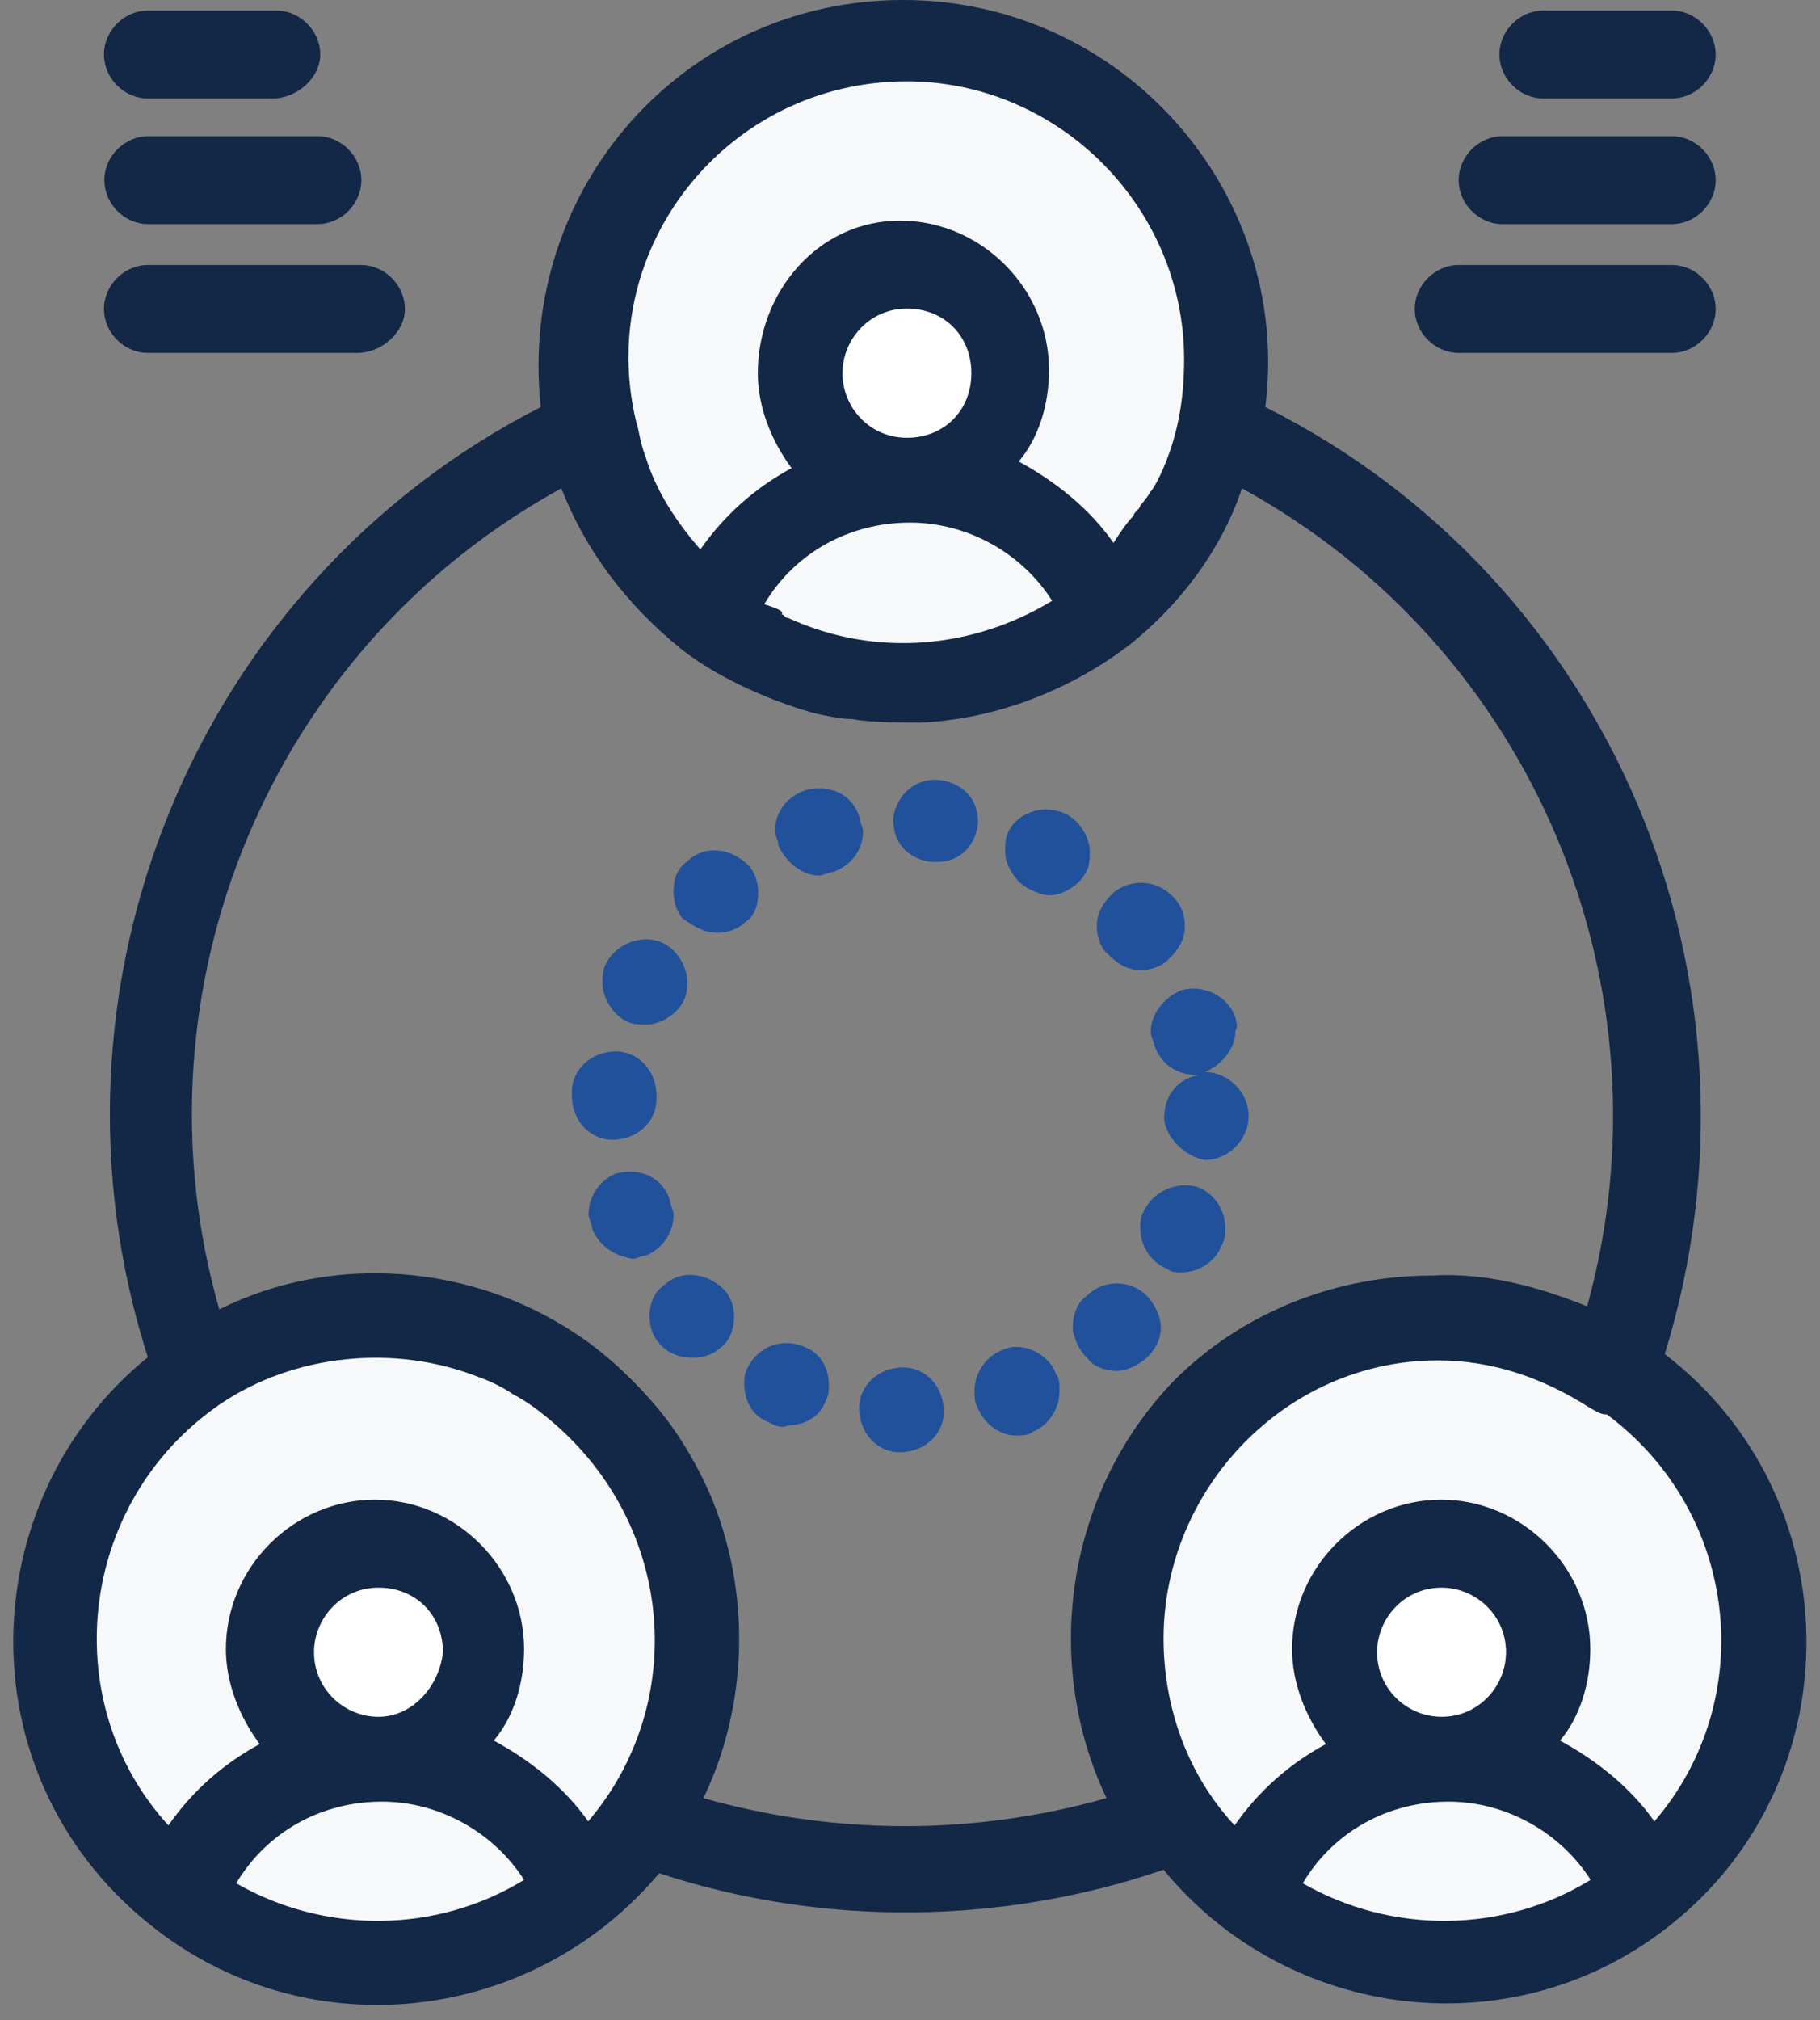
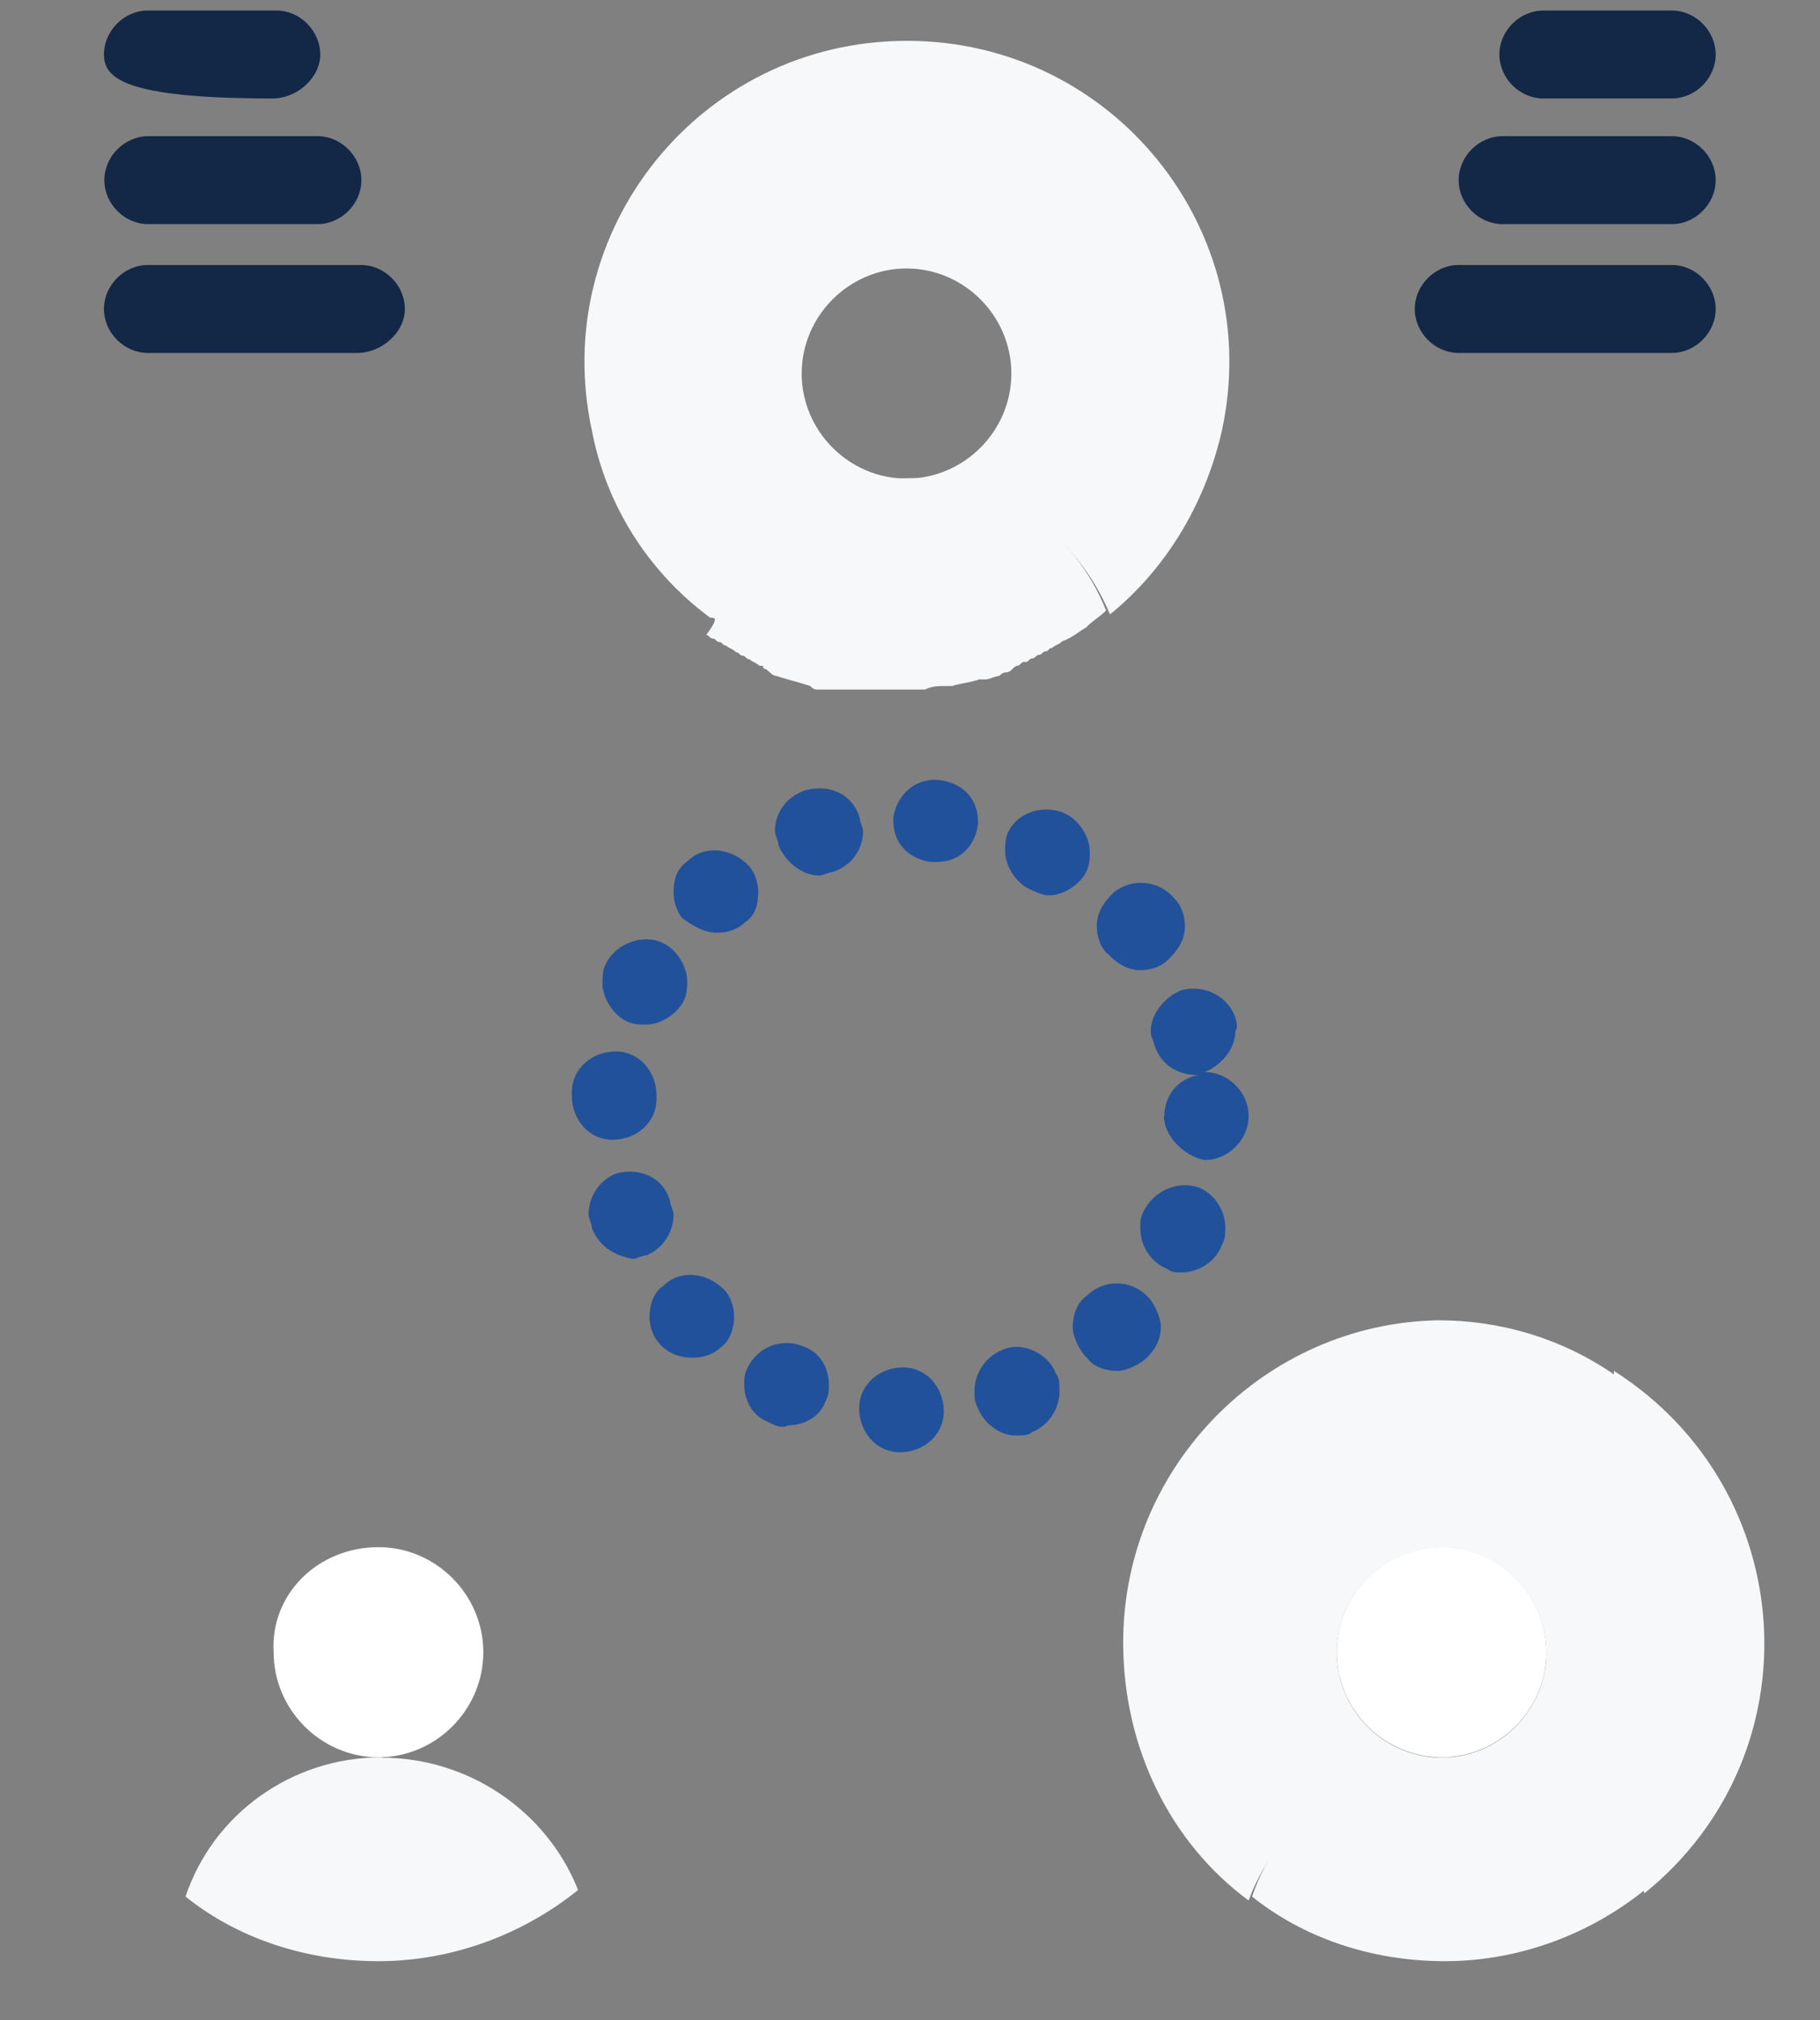
<svg xmlns="http://www.w3.org/2000/svg" width="119" height="132" viewBox="0 0 119 132" fill="none">
  <rect x="0" y="0" width="119" height="132" fill="#808080" stroke="none" />
  <path d="M46.427 40.353C48.407 35.039 53.51 31.25 59.475 31.25C65.441 31.25 70.316 34.81 72.321 39.895C71.89 40.327 71.433 40.556 71.001 41.014C70.57 41.243 70.113 41.675 69.453 41.904C69.224 42.133 69.021 42.133 68.793 42.336C68.564 42.336 68.564 42.565 68.361 42.565C68.158 42.565 68.132 42.794 67.929 42.794C67.726 42.794 67.701 43.023 67.498 43.023C67.295 43.023 67.269 43.252 67.066 43.252C66.863 43.252 66.838 43.252 66.635 43.48C66.482 43.48 66.338 43.557 66.203 43.709C66.068 43.862 65.924 43.938 65.772 43.938C65.619 43.938 65.475 44.014 65.34 44.167C65.111 44.167 64.68 44.396 64.451 44.396H64.02C63.36 44.625 62.903 44.625 62.243 44.828H61.811C61.38 44.828 60.923 44.828 60.491 45.057H53.408C53.256 45.057 53.112 44.981 52.977 44.828C52.316 44.599 51.428 44.396 50.768 44.167C50.539 44.167 50.336 43.938 50.108 43.735C50.108 43.735 49.879 43.735 49.879 43.506H49.651C49.422 43.277 49.219 43.277 48.991 43.074C48.762 43.074 48.762 42.845 48.559 42.845C48.356 42.845 48.331 42.616 48.128 42.616C47.899 42.387 47.696 42.387 47.468 42.184C47.239 42.184 47.239 41.955 47.036 41.955C46.833 41.955 46.807 41.726 46.604 41.726C46.401 41.726 46.376 41.497 46.173 41.497C46.833 40.607 46.833 40.378 46.604 40.378L46.427 40.353Z" fill="#F7F8F9" />
  <path d="M24.95 114.854C30.713 114.854 35.79 118.413 37.796 123.499C34.242 126.372 29.596 128.152 24.747 128.152C19.898 128.152 15.456 126.601 12.13 123.931C13.907 118.617 18.984 114.828 24.976 114.828L24.95 114.854Z" fill="#F7F8F9" />
  <path d="M94.688 114.854C100.45 114.854 105.528 118.413 107.533 123.499C103.979 126.372 99.333 128.152 94.484 128.152C89.636 128.152 85.193 126.601 81.867 123.931C83.644 118.617 88.722 114.828 94.713 114.828L94.688 114.854Z" fill="#F7F8F9" />
-   <path d="M59.272 17.52C63.03 17.52 66.127 20.622 66.127 24.385C66.127 28.148 63.03 31.25 59.272 31.25C55.515 31.25 52.418 28.148 52.418 24.385C52.418 20.622 55.515 17.52 59.272 17.52Z" fill="white" />
  <path d="M24.746 101.098C28.503 101.098 31.601 104.2 31.601 107.963C31.601 111.726 28.503 114.828 24.746 114.828C20.989 114.828 17.892 111.726 17.892 107.963C17.663 104.2 20.761 101.098 24.746 101.098Z" fill="white" />
  <path d="M94.256 101.098C98.013 101.098 101.11 104.2 101.11 107.963C101.11 111.726 98.013 114.828 94.256 114.828C90.499 114.828 87.401 111.726 87.401 107.963C87.401 104.2 90.499 101.098 94.256 101.098Z" fill="white" />
  <path d="M94.256 114.853C98.013 114.853 101.11 111.751 101.11 107.988C101.11 104.225 98.013 101.123 94.256 101.123C90.498 101.123 87.401 104.225 87.401 107.988C87.401 111.751 90.498 114.853 94.256 114.853ZM107.533 123.727C105.553 118.617 100.45 115.082 94.687 115.082C88.924 115.082 83.619 118.845 81.638 124.185C76.536 120.422 73.439 114.218 73.439 107.327C73.439 95.809 82.73 86.477 94.027 86.273C98.013 86.273 101.999 87.392 105.527 89.808V89.579C117.713 97.334 118.805 114.625 107.508 123.727H107.533Z" fill="#F7F8F9" />
-   <path d="M24.747 114.855C28.504 114.855 31.601 111.753 31.601 107.99C31.601 104.226 28.504 101.124 24.747 101.124C20.99 101.124 17.892 104.226 17.892 107.99C17.664 111.753 20.761 114.855 24.747 114.855ZM37.796 123.729C35.816 118.618 30.713 115.084 24.95 115.084C19.187 115.084 13.881 118.847 11.901 124.187C6.798 120.423 3.701 114.219 3.701 107.328C3.701 99.573 7.915 92.479 14.77 88.919C23.858 84.266 34.038 86.249 40.461 93.344C41.781 94.895 43.127 96.675 43.787 98.226L44.015 98.658C44.244 98.887 44.447 99.548 44.447 99.777C46.884 106.21 46.224 113.304 42.467 119.076C42.467 119.305 42.238 119.305 42.238 119.508C40.918 120.83 39.37 122.381 37.821 123.729H37.796Z" fill="#F7F8F9" />
  <path d="M59.501 31.273C53.535 31.273 48.432 35.037 46.452 40.376C42.238 37.274 39.598 32.824 38.709 28.171C35.84 15.102 45.792 2.668 59.298 2.668C72.804 2.668 82.755 15.076 79.886 28.171C78.769 33.053 76.129 37.274 72.575 40.147C70.367 34.833 65.264 31.273 59.501 31.273ZM52.418 24.408C52.418 28.171 55.515 31.273 59.273 31.273C63.03 31.273 66.127 28.171 66.127 24.408C66.127 20.645 63.03 17.543 59.273 17.543C55.515 17.543 52.418 20.645 52.418 24.408Z" fill="#F7F8F9" />
-   <path d="M17.866 6.434H9.667C8.118 6.434 6.798 5.112 6.798 3.561C6.798 2.01 8.118 0.688 9.667 0.688H18.07C19.618 0.688 20.938 2.01 20.938 3.561C20.938 5.112 19.39 6.434 17.841 6.434H17.866Z" fill="#132747" />
+   <path d="M17.866 6.434C8.118 6.434 6.798 5.112 6.798 3.561C6.798 2.01 8.118 0.688 9.667 0.688H18.07C19.618 0.688 20.938 2.01 20.938 3.561C20.938 5.112 19.39 6.434 17.841 6.434H17.866Z" fill="#132747" />
  <path d="M20.761 14.645H9.692C8.143 14.645 6.823 13.323 6.823 11.772C6.823 10.221 8.143 8.898 9.692 8.898H20.761C22.309 8.898 23.629 10.221 23.629 11.772C23.629 13.323 22.309 14.645 20.761 14.645Z" fill="#132747" />
  <path d="M23.401 23.063H9.667C8.118 23.063 6.798 21.741 6.798 20.19C6.798 18.639 8.118 17.316 9.667 17.316H23.604C25.152 17.316 26.473 18.639 26.473 20.19C26.473 21.741 24.924 23.063 23.375 23.063H23.401Z" fill="#132747" />
  <path d="M109.31 6.434H100.907C99.358 6.434 98.038 5.112 98.038 3.561C98.038 2.01 99.358 0.688 100.907 0.688H109.31C110.858 0.688 112.179 2.01 112.179 3.561C112.179 5.112 110.858 6.434 109.31 6.434Z" fill="#132747" />
  <path d="M109.31 14.645H98.242C96.693 14.645 95.373 13.323 95.373 11.772C95.373 10.221 96.693 8.898 98.242 8.898H109.31C110.859 8.898 112.179 10.221 112.179 11.772C112.179 13.323 110.859 14.645 109.31 14.645Z" fill="#132747" />
  <path d="M109.31 23.063H95.373C93.824 23.063 92.504 21.741 92.504 20.19C92.504 18.639 93.824 17.316 95.373 17.316H109.31C110.859 17.316 112.179 18.639 112.179 20.19C112.179 21.741 110.859 23.063 109.31 23.063Z" fill="#132747" />
-   <path d="M108.853 88.461C116.393 64.076 105.324 37.912 82.73 26.597C84.507 12.637 73.439 0 59.044 0C44.65 0 33.81 12.408 35.358 26.597C12.79 38.115 1.924 64.508 9.667 88.689C-1.833 97.996 -2.519 116.405 10.327 126.169C20.507 133.924 34.901 132.144 43.101 122.406C53.941 125.965 65.67 125.737 76.079 122.177C84.279 132.144 99.105 133.924 109.285 125.737C121.242 116.201 121.013 97.792 108.853 88.486V88.461ZM59.273 5.314C69.224 5.314 77.424 13.527 77.424 23.495C77.424 26.164 76.993 28.605 75.876 31.021C75.588 31.614 75.368 31.987 75.216 32.14C74.987 32.572 74.555 33.03 74.555 33.03C74.555 33.258 74.124 33.462 74.124 33.691C73.692 34.123 73.236 34.81 72.804 35.471C71.255 33.258 69.047 31.479 66.609 30.156C67.93 28.605 68.59 26.393 68.59 24.181C68.59 18.867 64.172 14.417 58.841 14.417C53.51 14.417 49.55 19.07 49.55 24.384C49.55 26.597 50.438 28.809 51.758 30.589C49.321 31.911 47.341 33.691 45.792 35.903C44.244 34.123 42.924 32.14 42.238 29.928C41.807 28.809 41.807 28.148 41.578 27.487C38.913 16.172 47.544 5.314 59.298 5.314H59.273ZM49.981 39.463C51.961 36.132 55.515 34.148 59.501 34.148C63.258 34.148 66.813 36.132 68.793 39.259C63.69 42.361 57.292 43.023 51.53 40.378C51.301 40.378 51.301 40.149 51.098 40.149C51.327 39.92 50.667 39.717 49.981 39.488V39.463ZM55.084 24.384C55.084 22.172 56.861 20.164 59.298 20.164C61.735 20.164 63.512 21.944 63.512 24.384C63.512 26.826 61.735 28.605 59.298 28.605C56.861 28.605 55.084 26.622 55.084 24.384ZM15.455 123.041C17.461 119.71 20.989 117.727 24.975 117.727C28.732 117.727 32.286 119.736 34.267 122.838C28.504 126.372 21.218 126.372 15.455 123.067V123.041ZM24.747 112.184C22.538 112.184 20.532 110.404 20.532 107.963C20.532 105.751 22.309 103.742 24.747 103.742C27.184 103.742 28.961 105.522 28.961 107.963C28.732 110.175 26.981 112.184 24.747 112.184ZM38.481 119.049C36.932 116.837 34.724 115.057 32.286 113.735C33.607 112.184 34.267 109.972 34.267 107.76C34.267 102.445 29.849 97.996 24.518 97.996C19.187 97.996 14.77 102.42 14.77 107.76C14.77 109.972 15.658 112.184 16.978 113.964C14.541 115.286 12.561 117.066 11.012 119.278C3.701 111.294 5.046 98.225 14.338 91.791C19.212 88.461 25.838 87.799 31.373 90.012C32.033 90.24 32.921 90.673 33.581 91.13C33.581 91.13 34.47 91.563 35.561 92.453C44.193 99.318 45.081 111.294 38.43 119.049H38.481ZM72.347 117.498C63.715 119.939 54.627 119.939 45.995 117.498C48.864 111.523 49.093 104.403 46.656 98.199C46.224 97.08 45.335 95.326 44.447 93.978C42.898 91.537 40.029 88.664 37.592 87.113C30.941 82.689 21.878 81.799 14.338 85.562C8.372 64.712 17.664 42.336 36.704 31.911C38.252 35.903 40.918 39.463 44.447 42.336C46.656 44.116 49.981 45.667 53.078 46.557C53.967 46.786 55.084 46.989 55.744 46.989C56.861 47.218 59.298 47.218 60.161 47.218C65.264 46.989 70.113 45.006 73.895 42.107C77.221 39.437 79.861 35.903 81.207 31.911C100.247 42.336 109.539 64.508 103.776 85.359C100.45 84.036 97.124 83.146 93.596 83.35C87.63 83.35 81.41 85.562 76.764 90.215C69.681 97.538 68.133 108.624 72.347 117.498ZM85.193 123.041C87.173 119.71 90.727 117.727 94.713 117.727C98.47 117.727 102.024 119.736 104.004 122.838C98.241 126.372 90.955 126.372 85.193 123.067V123.041ZM94.256 112.184C92.047 112.184 90.041 110.404 90.041 107.963C90.041 105.751 91.819 103.742 94.256 103.742C96.464 103.742 98.47 105.522 98.47 107.963C98.47 110.175 96.693 112.184 94.256 112.184ZM108.193 119.049C106.644 116.837 104.436 115.057 101.999 113.735C103.319 112.184 103.979 109.972 103.979 107.76C103.979 102.445 99.561 97.996 94.23 97.996C88.899 97.996 84.482 102.42 84.482 107.76C84.482 109.972 85.37 112.184 86.691 113.964C84.253 115.286 82.273 117.066 80.725 119.278C77.627 115.947 76.079 111.523 76.079 107.073C76.079 97.309 84.05 88.893 94.002 88.893C97.556 88.893 100.856 90.012 103.953 91.995C104.385 92.224 104.614 92.427 105.07 92.427C113.702 98.86 115.022 111.04 108.168 119.024L108.193 119.049Z" fill="#132747" />
  <path d="M58.842 94.895C57.293 94.895 56.176 93.573 56.176 92.022C56.176 90.471 57.496 89.352 59.045 89.352C60.593 89.352 61.71 90.674 61.71 92.225C61.71 93.776 60.39 94.895 58.842 94.895ZM63.944 92.022C63.716 91.59 63.716 91.361 63.716 90.903C63.716 89.784 64.376 88.691 65.493 88.233C66.813 87.572 68.59 88.462 69.047 89.784C69.275 90.013 69.275 90.446 69.275 90.903C69.275 92.022 68.615 93.115 67.498 93.573C67.27 93.802 66.838 93.802 66.381 93.802C65.493 93.802 64.401 93.141 63.944 92.022ZM50.21 92.912C49.093 92.48 48.661 91.361 48.661 90.471C48.661 90.039 48.661 89.81 48.89 89.352C49.55 88.03 51.099 87.344 52.647 88.03C53.764 88.462 54.196 89.581 54.196 90.471C54.196 90.903 54.196 91.132 53.967 91.59C53.536 92.709 52.419 93.141 51.53 93.141C51.099 93.37 50.642 93.141 50.21 92.912ZM71.027 88.691C70.596 88.259 70.139 87.369 70.139 86.708C70.139 86.047 70.367 85.157 71.027 84.699C72.144 83.58 73.896 83.58 75.013 84.699C75.445 85.131 75.901 86.021 75.901 86.708C75.901 87.369 75.673 88.03 75.013 88.691C74.581 89.123 73.693 89.581 73.033 89.581C72.373 89.581 71.484 89.352 71.053 88.691H71.027ZM43.127 87.801C42.696 87.369 42.467 86.682 42.467 86.021C42.467 85.36 42.696 84.47 43.355 84.038C44.473 82.919 46.224 83.148 47.341 84.267C47.773 84.699 48.001 85.386 48.001 86.047C48.001 86.708 47.773 87.598 47.113 88.055C46.681 88.488 45.996 88.717 45.336 88.717C44.447 88.717 43.787 88.488 43.127 87.827V87.801ZM76.333 82.919C75.216 82.487 74.556 81.368 74.556 80.249C74.556 79.817 74.556 79.588 74.784 79.131C75.445 77.808 76.993 77.147 78.339 77.579C79.456 78.012 80.116 79.131 80.116 80.249C80.116 80.682 80.116 80.91 79.887 81.368C79.456 82.487 78.338 83.148 77.222 83.148C76.993 83.148 76.561 83.148 76.333 82.919ZM38.71 80.249C38.71 80.02 38.481 79.588 38.481 79.359C38.481 78.241 39.141 77.147 40.258 76.69C41.807 76.257 43.356 76.918 43.812 78.469C43.812 78.698 44.041 79.131 44.041 79.359C44.041 80.478 43.381 81.572 42.264 82.029C42.035 82.029 41.604 82.258 41.375 82.258C40.055 82.029 39.167 81.368 38.71 80.275V80.249ZM76.13 72.926C76.13 71.604 77.018 70.485 78.339 70.257C77.018 70.257 75.901 69.595 75.47 68.273C75.47 68.044 75.241 67.841 75.241 67.383C75.241 66.264 76.13 65.171 77.222 64.713C78.77 64.281 80.319 65.146 80.776 66.493C80.776 66.722 81.004 66.926 80.776 67.383C80.776 68.502 79.887 69.595 78.77 70.053C80.319 70.053 81.639 71.375 81.639 72.926C81.639 74.477 80.319 75.8 78.77 75.8C77.45 75.571 76.105 74.249 76.105 72.926H76.13ZM40.055 74.477C38.507 74.477 37.39 73.155 37.39 71.604V71.375C37.39 69.824 38.71 68.706 40.258 68.706C41.807 68.706 42.924 70.028 42.924 71.579V71.808C42.924 73.359 41.604 74.477 40.055 74.477ZM40.944 66.722C40.055 66.29 39.395 65.171 39.395 64.281C39.395 63.849 39.395 63.391 39.624 62.959C40.284 61.637 42.061 60.976 43.381 61.637C44.27 62.069 44.929 63.188 44.929 64.078C44.929 64.51 44.929 64.968 44.701 65.4C44.27 66.29 43.153 66.951 42.264 66.951C41.832 66.951 41.375 66.951 40.944 66.722ZM72.373 62.298C71.941 61.866 71.713 61.179 71.713 60.518C71.713 59.628 72.144 58.967 72.83 58.306C73.947 57.416 75.698 57.416 76.815 58.738C77.247 59.17 77.475 59.857 77.475 60.518C77.475 61.408 77.044 62.069 76.358 62.73C75.927 63.162 75.241 63.391 74.581 63.391C73.693 63.391 73.033 62.959 72.373 62.273V62.298ZM44.701 60.086C44.27 59.654 44.041 58.967 44.041 58.306C44.041 57.416 44.27 56.755 44.929 56.297C46.047 55.178 47.798 55.407 48.915 56.526C49.347 56.958 49.575 57.645 49.575 58.306C49.575 59.196 49.347 59.857 48.687 60.289C48.255 60.721 47.57 60.95 46.91 60.95C46.021 60.95 45.361 60.518 44.701 60.06V60.086ZM67.27 58.077C66.381 57.645 65.721 56.526 65.721 55.636C65.721 55.204 65.721 54.746 65.95 54.314C66.61 52.992 68.387 52.534 69.707 53.195C70.596 53.627 71.256 54.746 71.256 55.636C71.256 56.068 71.256 56.526 71.027 56.958C70.596 57.848 69.479 58.509 68.59 58.509C68.159 58.509 67.701 58.28 67.27 58.077ZM50.895 55.204C50.895 54.975 50.667 54.543 50.667 54.314C50.667 53.195 51.327 52.102 52.647 51.644C54.196 51.212 55.744 51.873 56.201 53.424C56.201 53.653 56.43 54.085 56.43 54.314C56.43 55.433 55.77 56.526 54.45 56.984C54.221 56.984 53.789 57.212 53.561 57.212C52.444 57.212 51.352 56.322 50.895 55.229V55.204ZM60.847 56.322C59.298 56.094 58.41 55 58.41 53.653V53.424C58.638 51.873 59.959 50.754 61.507 50.983C63.056 51.212 63.944 52.305 63.944 53.653V53.882C63.716 55.433 62.624 56.322 61.279 56.322H60.847Z" fill="#22519B" />
</svg>